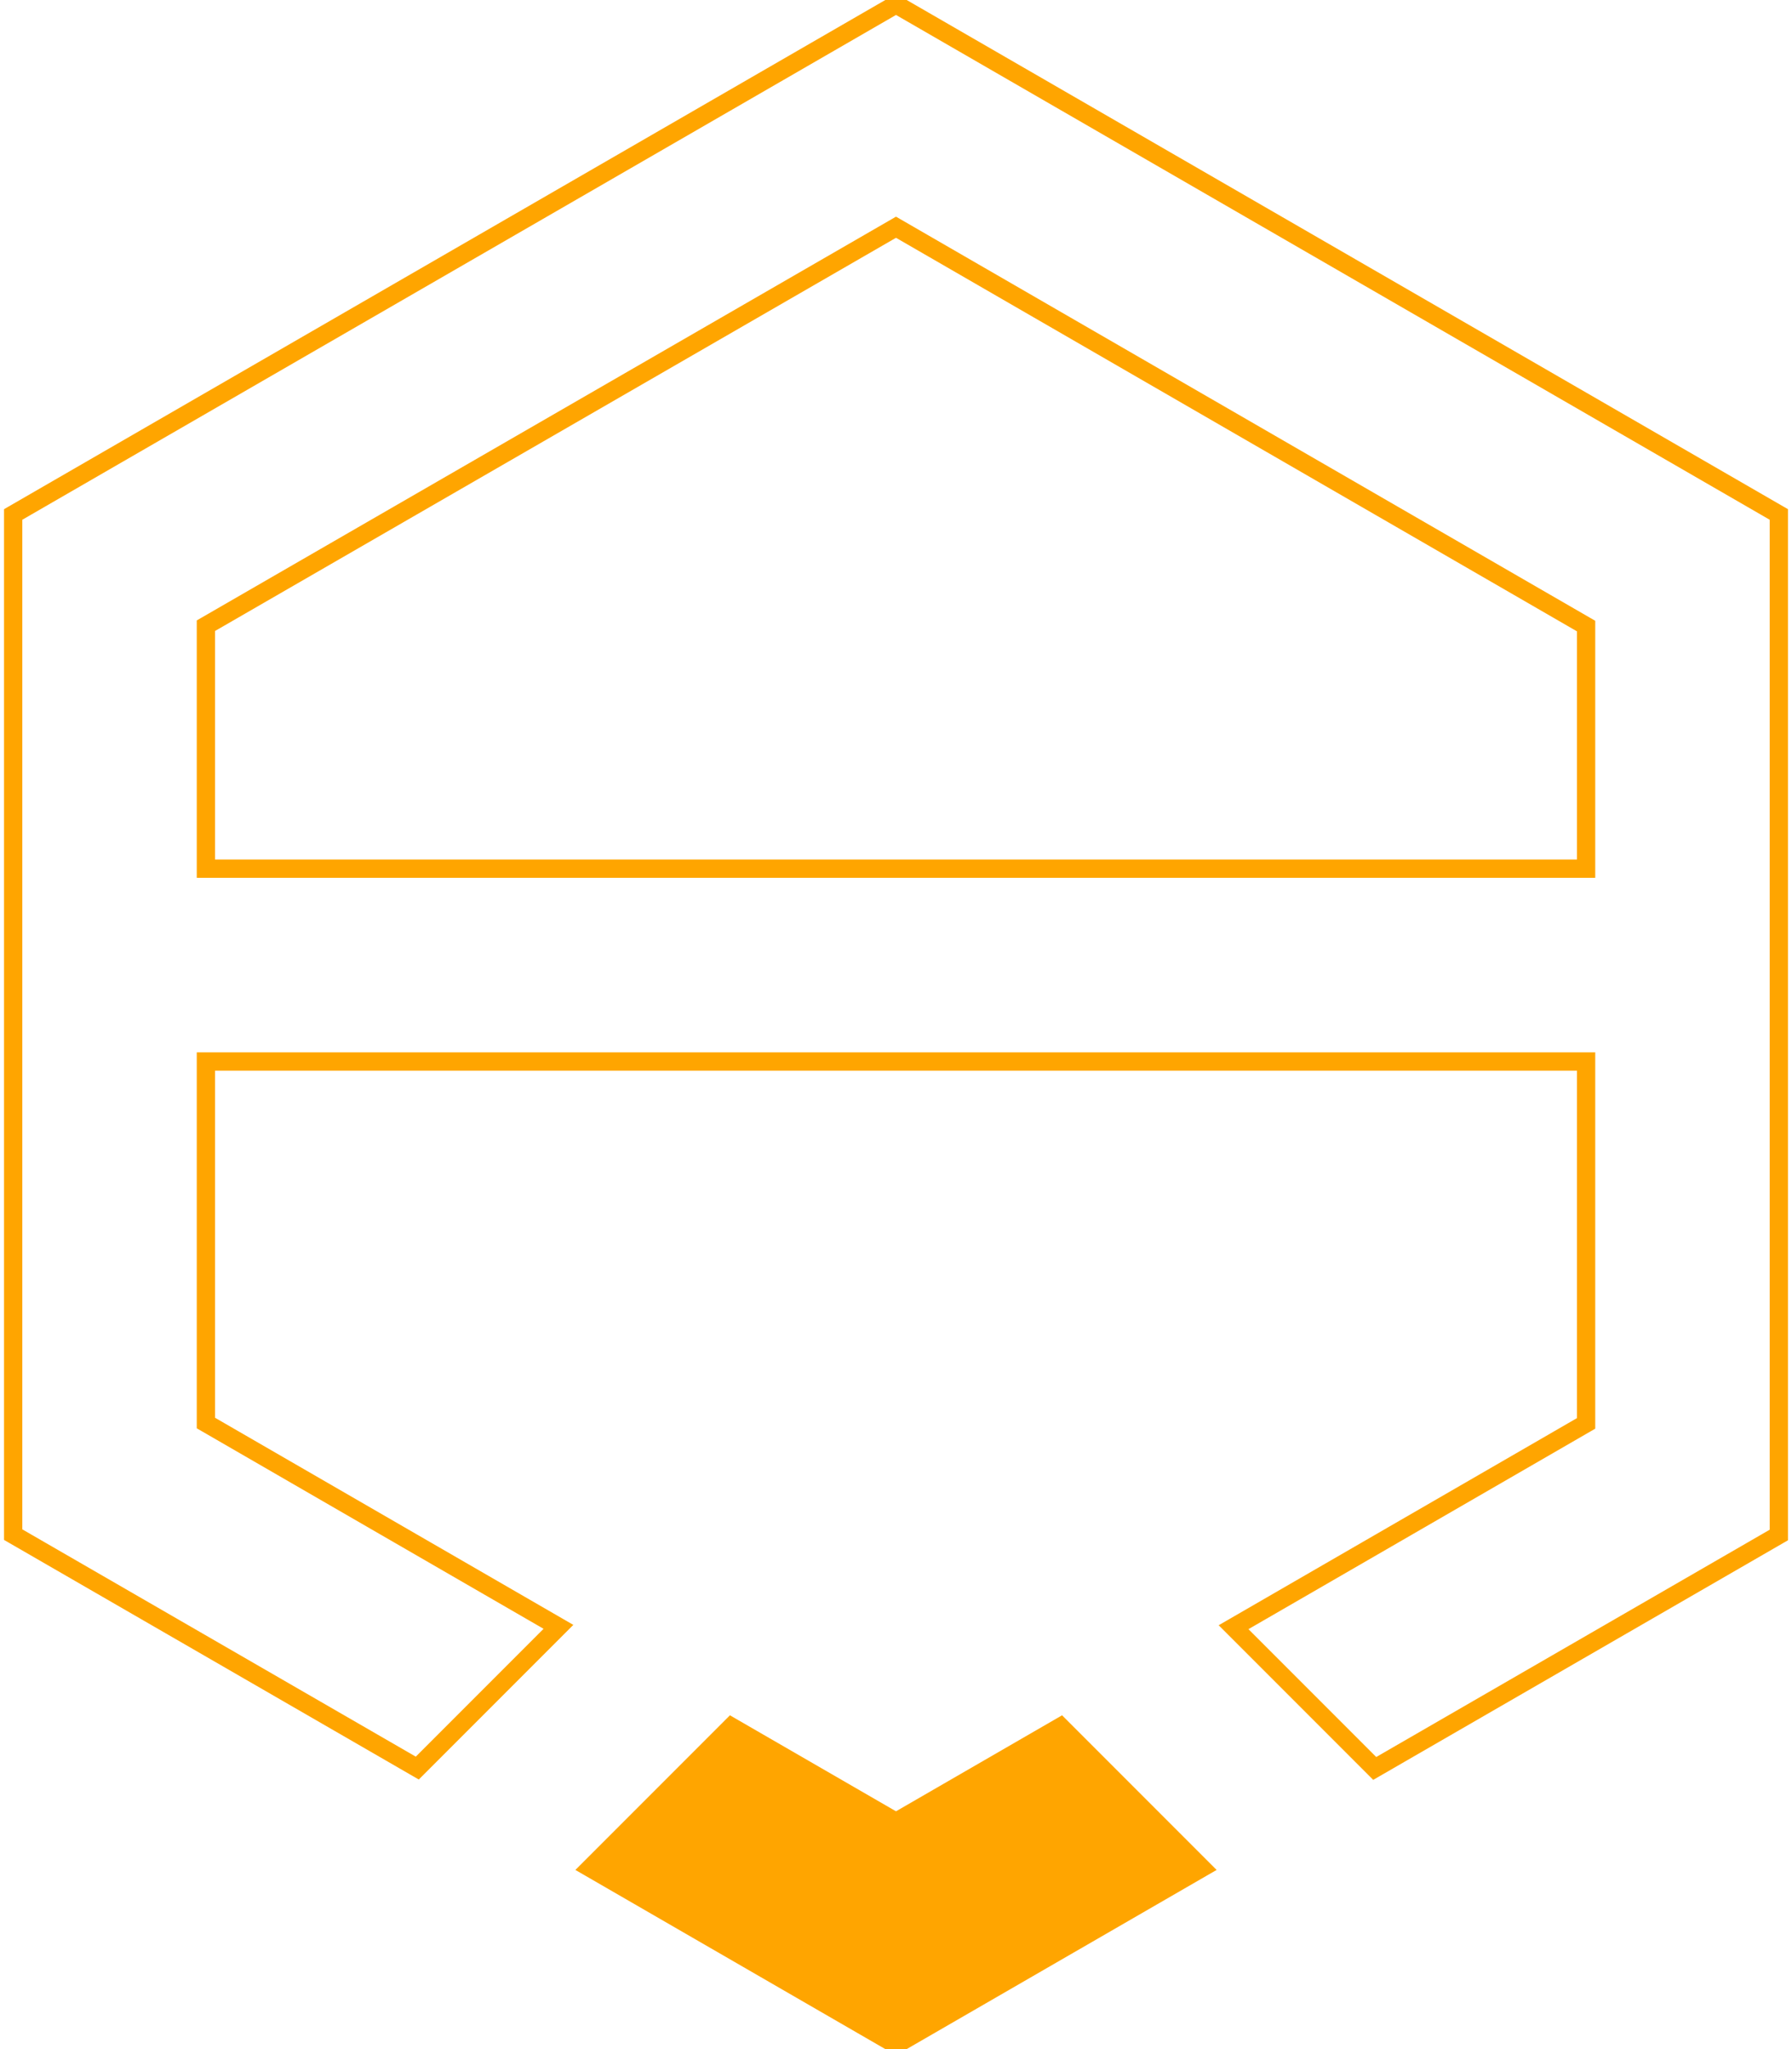
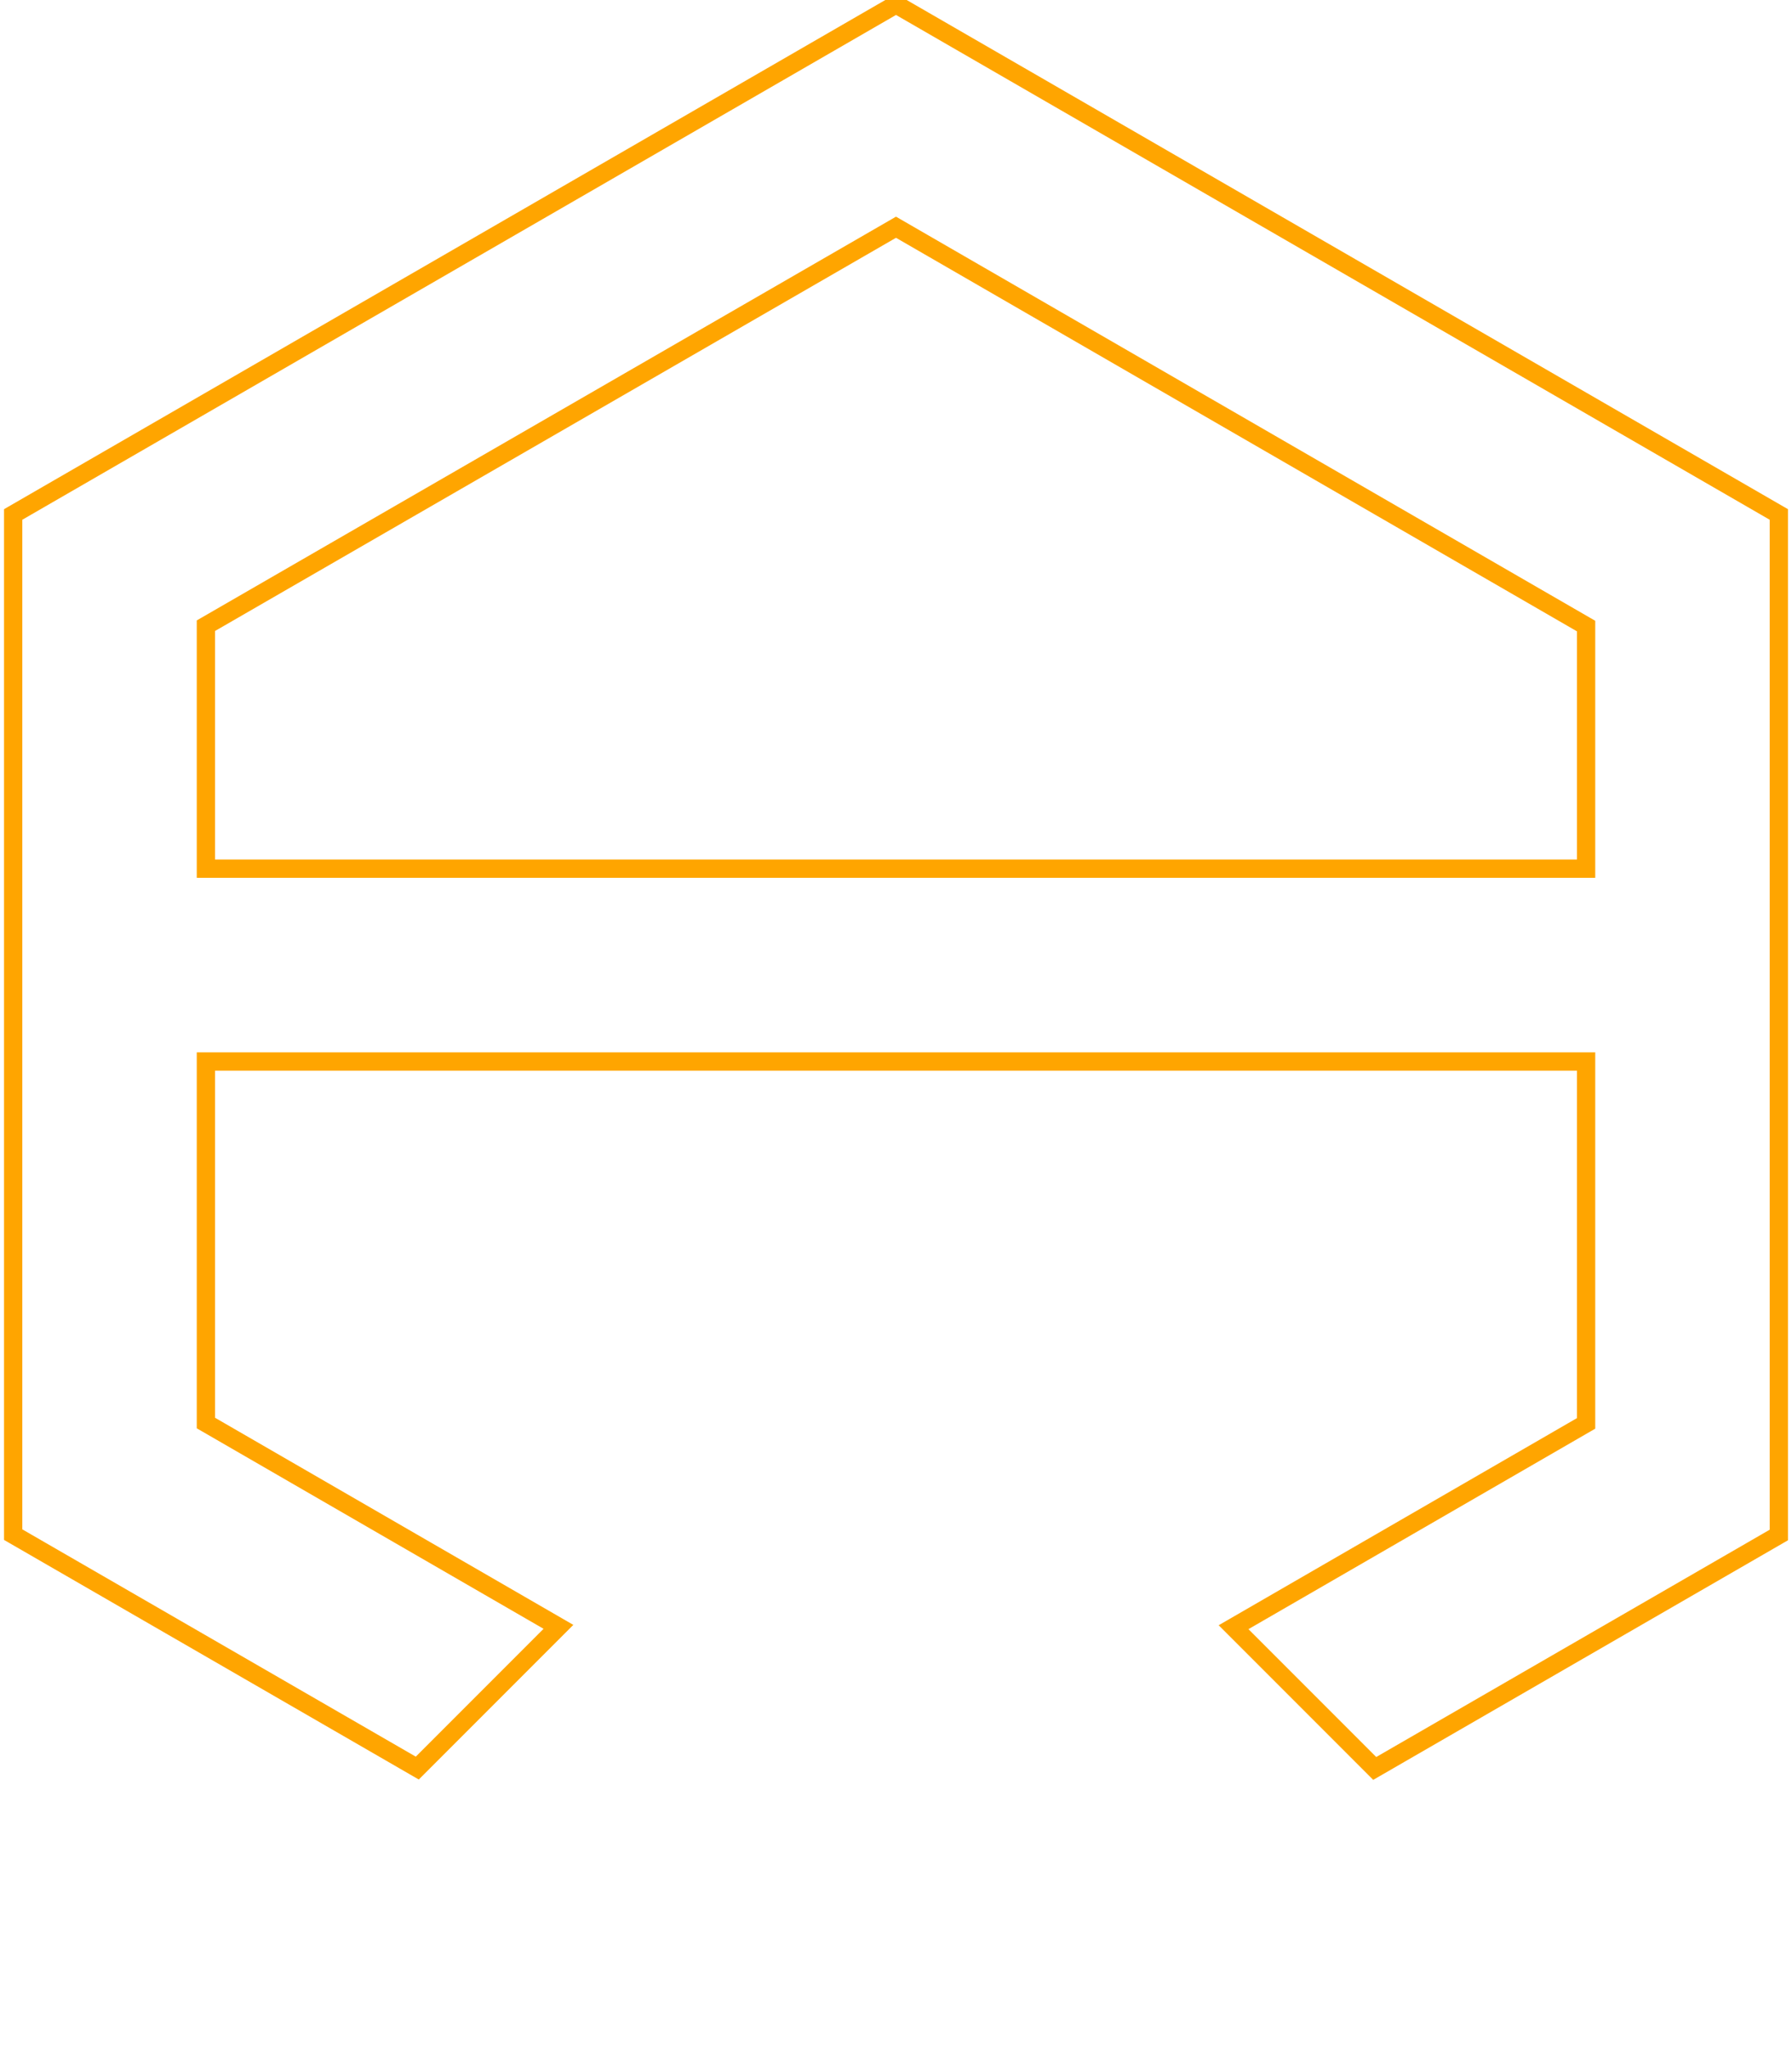
<svg xmlns="http://www.w3.org/2000/svg" version="1.1" id="logo" x="0px" y="0px" viewBox="-234 0 490 560" style="enable-background:new -234 0 490 560;" xml:space="preserve">
  <style type="text/css">
		.st0 {
			fill: #fff;
			stroke: #ffa500;
			stroke-width: 5;
			stroke-miterlimit: 5;
		}

		.st0 {
			stroke-dasharray: 3200;
			stroke-dashoffset: 0;
			/* -webkit-animation: dash 2s linear forwards;
	-o-animation: dash 2s linear forwards;
	-moz-animation: dash 2s linear forwards;
	animation: dash 2s linear forwards; */
		}

		#logo:hover .st0 {
			fill: #ffa500;
			transition: .8s;
		}

		#logo.clickit .st0 {
			fill: #eee;
		}

		@-webkit-keyframes dash {
			from {
				stroke-dashoffset: 3200;
			}

			to {
				stroke-dashoffset: 0;
			}
		}

		.st1 {
			fill: #ffa500;
			stroke: #ffa500;
			stroke-width: 5;
			stroke-miterlimit: 5;
		}

		.st1 {
			stroke-dasharray: 3200;
			stroke-dashoffset: 0;
			/* -webkit-animation: dash 10s linear forwards;
	-o-animation: dash 10s linear forwards;
	-moz-animation: dash 10s linear forwards;
	animation: dash 10s linear forwards; */
		}

		#logo:hover .st1 {
			fill: #ffa500;
		}

		#logo.clickit .st1 {
			fill: #ffa500;
		}
	</style>
  <script type="text/javascript">
		var clicker = document.querySelector('#logo');
	clicker.addEventListener('click', function(){
	this.classList.toggle('clickit');
	})
	</script>
  <g id="A">
-     <polygon class="st1" points="11,497.9 -34,471.9 -72.6,510.5 11,558.8 94.6,510.5 56,471.9  " />
    <path class="st0" d="M252.4,237.4v-96.8L11,1.2l-241.4,139.4v96.8l0,52.7v129.3l110.5,63.8l38.6-38.6l-96.4-55.7   v-98.8h377.4V389l-96.4,55.7l38.6,38.6l110.5-63.8V290.1L252.4,237.4z M199.7,237.4h-377.4V171L11,62.1l188.7,109V237.4z" />
  </g>
</svg>